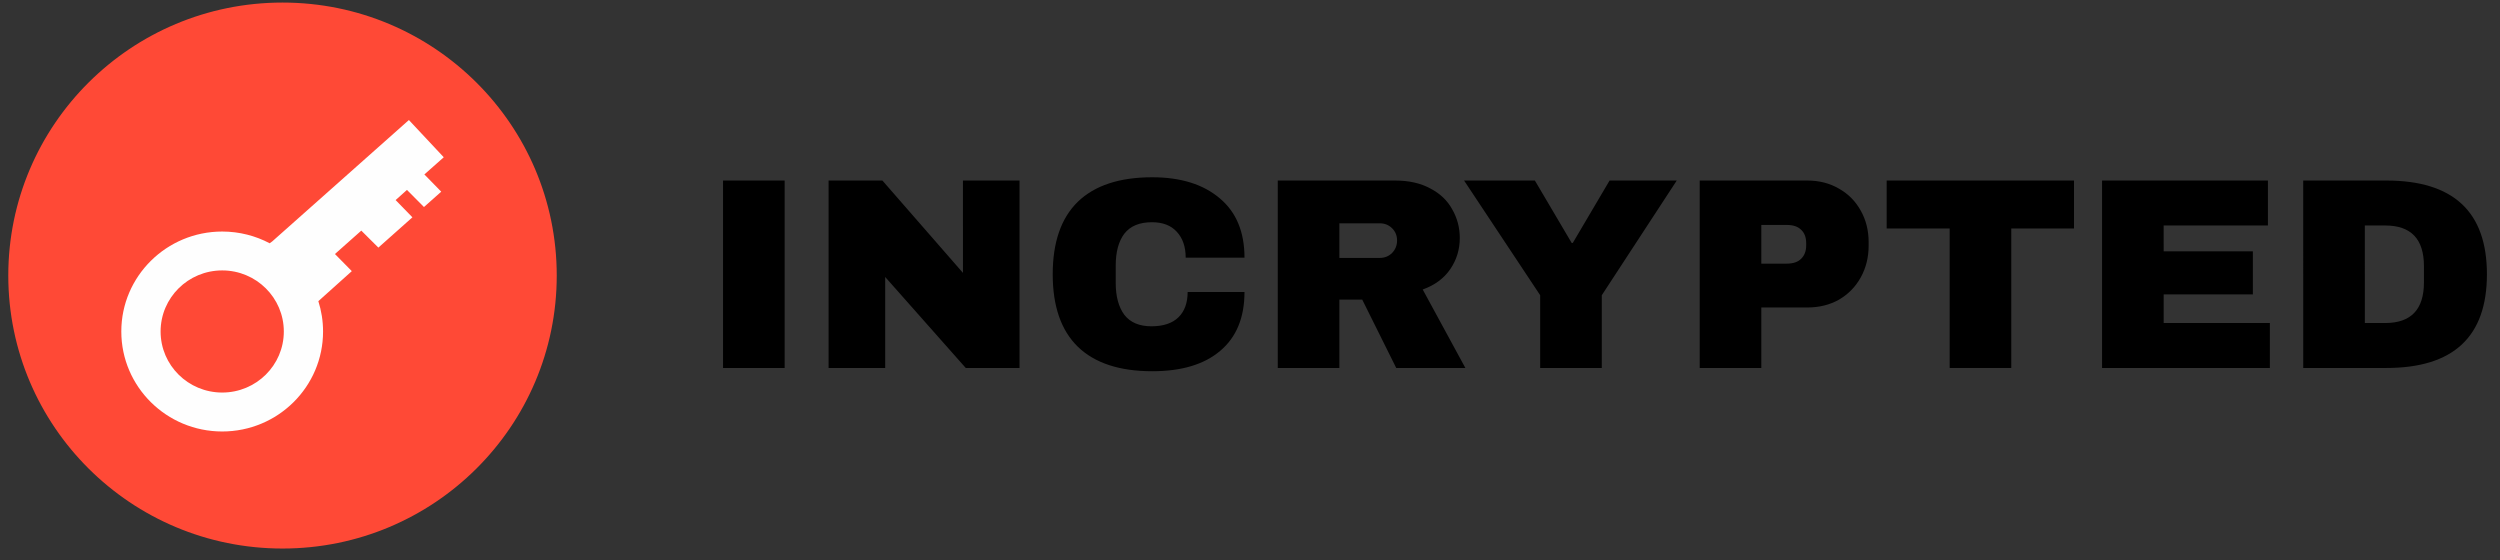
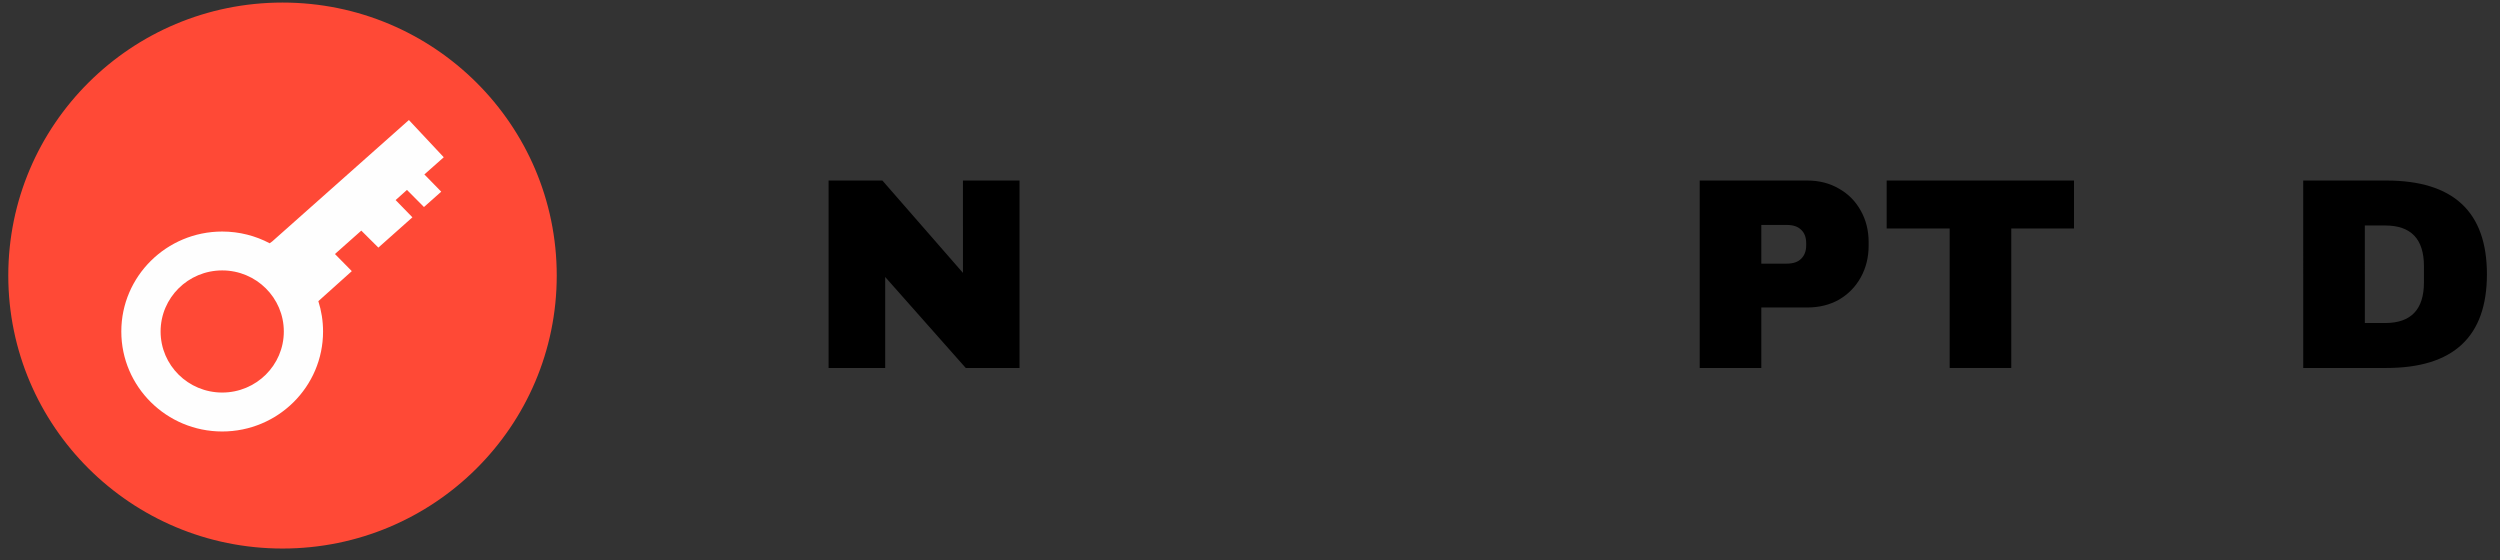
<svg xmlns="http://www.w3.org/2000/svg" width="174" height="39" viewBox="0 0 174 39" fill="none">
  <rect x="0" y="0" width="174" height="39" fill="#333333" stroke="none" />
  <path d="M19.664 38.178C30.205 38.178 38.75 29.671 38.749 19.178C38.749 8.685 30.203 0.178 19.662 0.178C9.121 0.178 0.576 8.685 0.577 19.178C0.577 29.671 9.123 38.178 19.664 38.178Z" fill="#FF4936" />
  <path fill-rule="evenodd" clip-rule="evenodd" d="M15.466 16.115C16.658 16.115 17.785 16.412 18.77 16.932L18.95 16.8L28.459 8.354L30.885 10.946L29.536 12.141L30.71 13.341L29.508 14.409L28.325 13.218L27.535 13.925L28.704 15.125L26.334 17.233L25.146 16.051L23.312 17.68L24.486 18.871L22.157 20.961C22.37 21.627 22.485 22.339 22.485 23.073C22.485 26.915 19.343 30.031 15.466 30.031C11.59 30.031 8.443 26.915 8.443 23.073C8.442 19.232 11.589 16.115 15.466 16.115ZM15.466 18.821C17.832 18.821 19.754 20.724 19.754 23.073C19.754 25.419 17.832 27.321 15.466 27.321C13.096 27.321 11.178 25.419 11.178 23.073C11.178 20.724 13.095 18.821 15.466 18.821Z" fill="#FEFEFE" />
-   <path d="M50.324 25.611L50.323 12.565L54.611 12.565L54.611 25.611L50.324 25.611Z" fill="black" />
  <path d="M67.216 25.611L61.609 19.278L61.609 25.611L57.67 25.611L57.67 12.565L61.414 12.565L67.022 18.993L67.021 12.565L70.96 12.565L70.96 25.611L67.216 25.611Z" fill="black" />
-   <path d="M80.195 12.338C82.174 12.338 83.739 12.825 84.89 13.798C86.041 14.759 86.617 16.137 86.617 17.932L82.524 17.932C82.523 17.173 82.316 16.573 81.903 16.13C81.502 15.688 80.926 15.467 80.176 15.467C79.309 15.467 78.669 15.732 78.255 16.263C77.854 16.794 77.654 17.533 77.654 18.481L77.654 19.695C77.654 20.63 77.854 21.37 78.255 21.913C78.669 22.444 79.297 22.71 80.137 22.71C80.965 22.71 81.593 22.501 82.02 22.084C82.446 21.667 82.66 21.079 82.66 20.321L86.617 20.321C86.617 22.103 86.055 23.468 84.93 24.416C83.817 25.364 82.24 25.838 80.195 25.838C77.919 25.838 76.193 25.27 75.016 24.132C73.851 22.994 73.269 21.313 73.269 19.088C73.269 16.863 73.851 15.182 75.015 14.044C76.192 12.907 77.918 12.338 80.195 12.338Z" fill="black" />
-   <path d="M101.601 16.566C101.601 17.363 101.381 18.083 100.942 18.728C100.502 19.373 99.862 19.847 99.021 20.15L101.99 25.611L97.178 25.611L94.811 20.852L93.22 20.852L93.22 25.611L88.932 25.611L88.932 12.565L97.1 12.565C98.057 12.565 98.872 12.749 99.545 13.115C100.23 13.469 100.741 13.956 101.077 14.575C101.426 15.182 101.601 15.846 101.601 16.566ZM97.236 16.737C97.236 16.396 97.119 16.111 96.887 15.884C96.654 15.656 96.369 15.542 96.033 15.542L93.22 15.542L93.22 17.951L96.033 17.951C96.37 17.951 96.654 17.837 96.887 17.609C97.119 17.369 97.236 17.078 97.236 16.737Z" fill="black" />
-   <path d="M111.484 25.611L107.196 25.611L107.196 20.548L101.899 12.565L106.827 12.565L109.388 16.908L109.466 16.908L112.027 12.565L116.702 12.565L111.484 20.548L111.484 25.611Z" fill="black" />
  <path d="M125.788 12.565C126.616 12.565 127.353 12.755 128 13.134C128.647 13.501 129.152 14.013 129.513 14.67C129.876 15.315 130.057 16.042 130.057 16.851L130.057 17.097C130.057 17.906 129.876 18.639 129.514 19.297C129.152 19.954 128.647 20.472 128 20.852C127.354 21.218 126.616 21.401 125.789 21.401L122.588 21.401L122.588 25.611L118.3 25.611L118.299 12.565L125.788 12.565ZM122.588 18.349L124.353 18.349C124.805 18.349 125.142 18.235 125.362 18.007C125.595 17.78 125.711 17.47 125.711 17.078L125.711 16.927C125.711 16.522 125.595 16.212 125.362 15.997C125.142 15.77 124.805 15.656 124.353 15.656L122.587 15.656L122.588 18.349Z" fill="black" />
  <path d="M139.984 15.903L139.984 25.611L135.697 25.611L135.697 15.903L131.312 15.903L131.312 12.565L144.35 12.565L144.35 15.903L139.984 15.903Z" fill="black" />
-   <path d="M146.303 12.565L157.847 12.565L157.847 15.694L150.59 15.694L150.591 17.495L156.799 17.495L156.799 20.491L150.591 20.491L150.591 22.482L157.983 22.482L157.983 25.611L146.304 25.611L146.303 12.565Z" fill="black" />
  <path d="M166.086 12.565C170.756 12.565 173.09 14.74 173.09 19.088C173.09 23.437 170.756 25.611 166.087 25.611L160.305 25.611L160.304 12.565L166.086 12.565ZM164.593 22.482L166.009 22.482C167.807 22.482 168.706 21.541 168.706 19.657L168.706 18.519C168.706 16.636 167.807 15.694 166.009 15.694L164.592 15.694L164.593 22.482Z" fill="black" />
</svg>